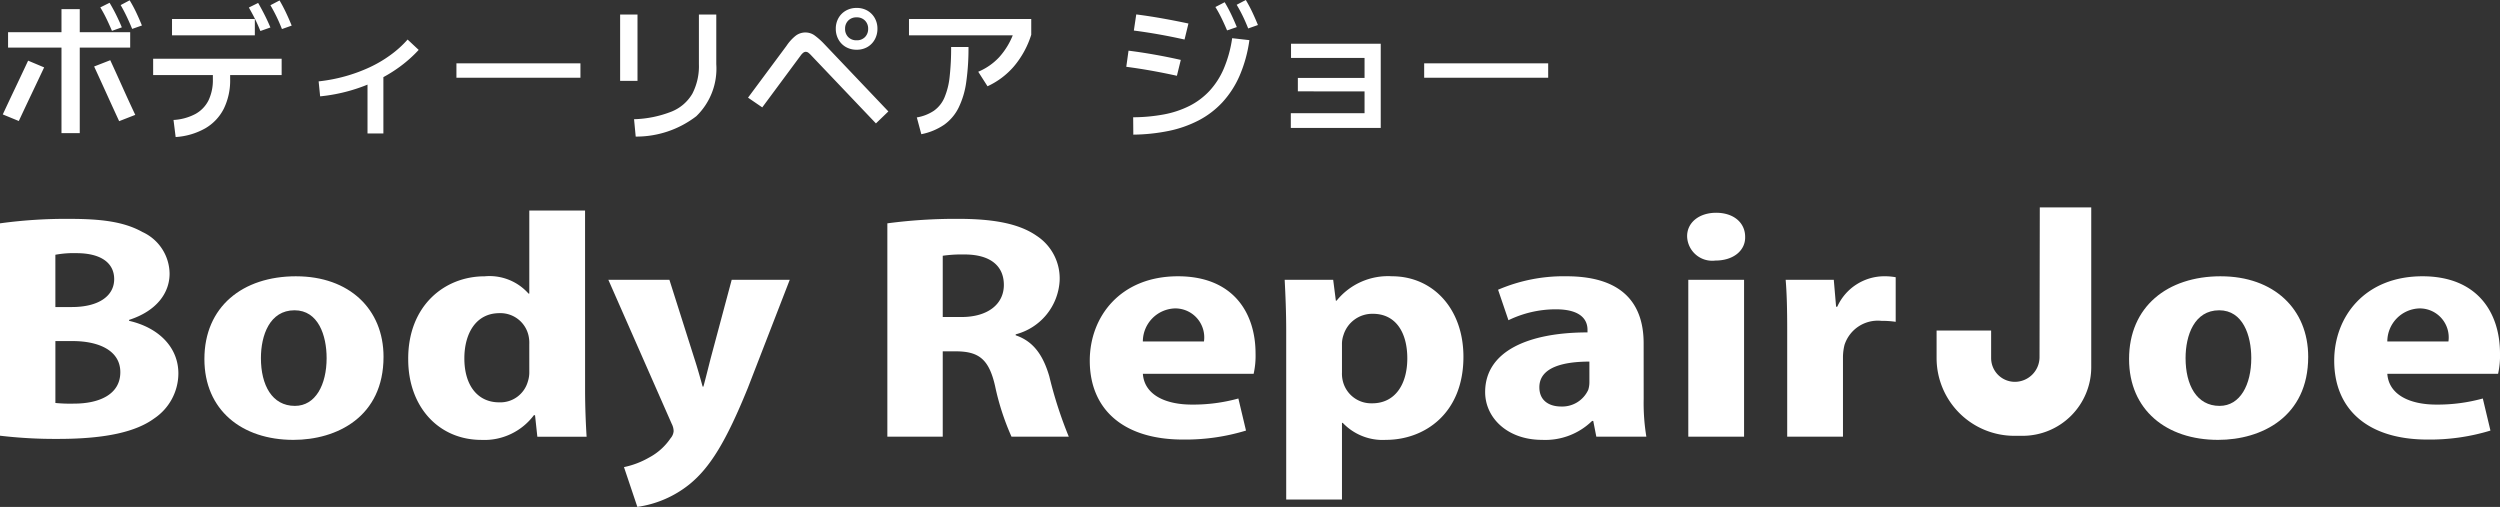
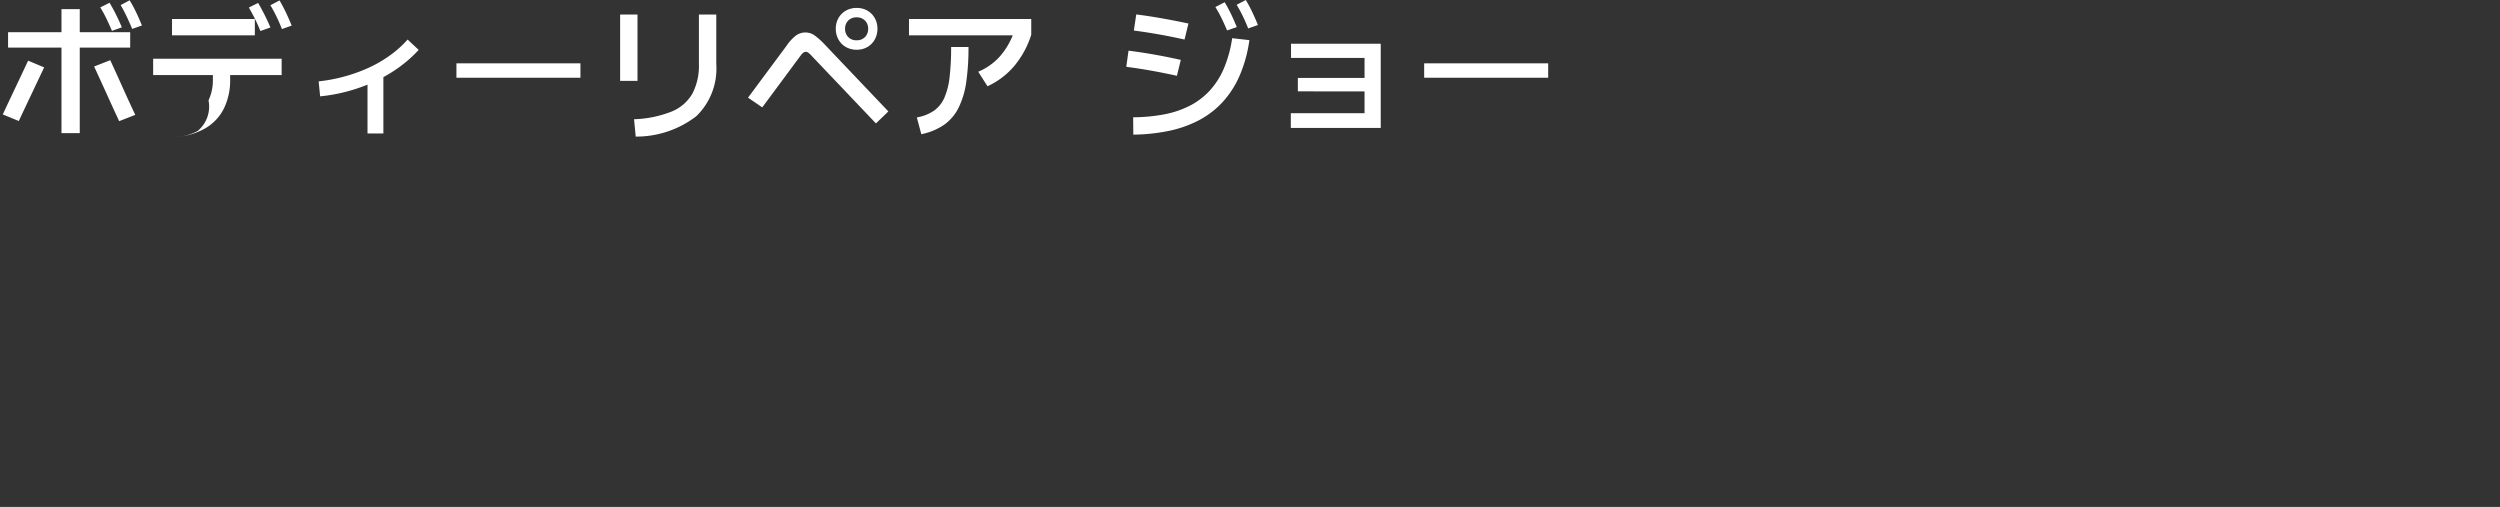
<svg xmlns="http://www.w3.org/2000/svg" width="217" height="44" viewBox="0 0 217 44">
  <rect x="0" y="0" width="217" height="44" fill="#333333" stroke="none" />
  <defs>
    <clipPath id="clip-path">
-       <rect id="長方形_30140" data-name="長方形 30140" width="217" height="26" fill="#fff" />
-     </clipPath>
+       </clipPath>
  </defs>
  <g id="グループ_36359" data-name="グループ 36359" transform="translate(-351.68 -27.312)">
    <g id="グループ_36359-2" data-name="グループ 36359" transform="translate(351.68 45.312)">
      <g id="グループ_36357" data-name="グループ 36357" clip-path="url(#clip-path)">
        <path id="パス_56025" data-name="パス 56025" d="M440.135,13.008a2.147,2.147,0,0,1-2.14,2.135,2.062,2.062,0,0,1-2.061-2.062V10.69H431.2v2.39a6.75,6.75,0,0,0,6.75,6.749h.712a5.962,5.962,0,0,0,5.962-5.962V0h-4.466Z" transform="translate(-263.104 0)" fill="#fff" />
        <path id="パス_56026" data-name="パス 56026" d="M11.206,11.41v-.084c2.42-.78,3.514-2.367,3.514-4.009A4.018,4.018,0,0,0,12.367,3.7c-1.591-.891-3.548-1.142-6.333-1.142A42.012,42.012,0,0,0,0,2.946V21.379a40.733,40.733,0,0,0,5.039.278c4.21,0,6.8-.64,8.355-1.782a4.723,4.723,0,0,0,2.089-3.9c0-2.283-1.724-3.982-4.277-4.566m-6.4-5.736a8.639,8.639,0,0,1,1.823-.139c2.155,0,3.282.863,3.282,2.255,0,1.448-1.326,2.422-3.68,2.422H4.807ZM6.432,18.594a13.116,13.116,0,0,1-1.624-.056V13.165H6.3c2.254,0,4.144.808,4.144,2.7,0,1.949-1.857,2.729-4.012,2.729" transform="translate(0 -1.56)" fill="#fff" />
        <path id="パス_56027" data-name="パス 56027" d="M53.467,15.343c-4.642,0-7.957,2.645-7.957,7.184,0,4.427,3.249,7.016,7.725,7.016,3.779,0,7.824-2,7.824-7.211,0-4.148-2.984-6.988-7.592-6.988m-.1,11.249c-1.989,0-2.951-1.81-2.951-4.149,0-1.977.763-4.149,2.918-4.149,2.056,0,2.785,2.172,2.785,4.149,0,2.311-.961,4.149-2.752,4.149" transform="translate(-27.768 -9.362)" fill="#fff" />
        <path id="パス_56028" data-name="パス 56028" d="M106.24.7H101.4V7.911h-.066a4.532,4.532,0,0,0-3.813-1.5c-3.514,0-6.664,2.589-6.631,7.211,0,4.093,2.619,6.989,6.366,6.989a5.371,5.371,0,0,0,4.542-2.144h.1l.2,1.866h4.277c-.066-1-.133-2.589-.133-4.065ZM101.4,14.649a2.617,2.617,0,0,1-.133.919A2.481,2.481,0,0,1,98.78,17.35c-1.823,0-3.017-1.42-3.017-3.815,0-2.144.994-3.926,3.05-3.926a2.5,2.5,0,0,1,2.52,1.949,2.891,2.891,0,0,1,.066.752Z" transform="translate(-55.457 -0.427)" fill="#fff" />
        <path id="パス_56029" data-name="パス 56029" d="M144.325,22.95c-.2.78-.431,1.726-.63,2.45h-.066c-.2-.724-.464-1.67-.729-2.478l-2.155-6.794h-5.3l5.5,12.5a1.431,1.431,0,0,1,.166.64,1.07,1.07,0,0,1-.265.613,5.173,5.173,0,0,1-1.856,1.67,7.388,7.388,0,0,1-2.189.835l1.161,3.453a9.293,9.293,0,0,0,4.509-1.949c1.824-1.476,3.216-3.787,5.073-8.353l3.647-9.411h-5.039Z" transform="translate(-82.64 -9.841)" fill="#fff" />
        <path id="パス_56030" data-name="パス 56030" d="M208.714,12.664V12.58a5.1,5.1,0,0,0,3.813-4.622,4.418,4.418,0,0,0-1.989-3.926c-1.558-1.086-3.813-1.476-6.83-1.476a44.991,44.991,0,0,0-6.134.39V21.463h4.808V14.056h1.226c1.89.028,2.785.668,3.316,3.007a21.869,21.869,0,0,0,1.426,4.4h4.973a36.054,36.054,0,0,1-1.691-5.235c-.531-1.81-1.359-3.035-2.918-3.564m-4.708-1.587h-1.624V5.759a11.789,11.789,0,0,1,1.89-.111c2.222,0,3.415.975,3.415,2.645,0,1.643-1.359,2.784-3.68,2.784" transform="translate(-120.552 -1.56)" fill="#fff" />
        <path id="パス_56031" data-name="パス 56031" d="M250.3,15.343c-5.006,0-7.659,3.508-7.659,7.323,0,4.232,2.918,6.849,8.09,6.849a18.017,18.017,0,0,0,5.471-.78l-.663-2.784a14.688,14.688,0,0,1-4.045.529c-2.222,0-4.111-.808-4.244-2.673h9.615a7.12,7.12,0,0,0,.166-1.754c0-3.592-1.989-6.71-6.731-6.71M247.248,21a2.878,2.878,0,0,1,2.785-2.868A2.514,2.514,0,0,1,252.553,21Z" transform="translate(-148.049 -9.362)" fill="#fff" />
        <path id="パス_56032" data-name="パス 56032" d="M295.355,15.342a5.74,5.74,0,0,0-4.807,2.116h-.066l-.232-1.81h-4.21c.066,1.281.133,2.757.133,4.483v14.59h4.84V28.066h.067a4.776,4.776,0,0,0,3.746,1.476c3.349,0,6.73-2.283,6.73-7.211,0-4.176-2.652-6.989-6.2-6.989m-1.724,11.026a2.527,2.527,0,0,1-2.486-1.726,2.673,2.673,0,0,1-.133-.947V21.273a2.344,2.344,0,0,1,.133-.835A2.615,2.615,0,0,1,293.7,18.6c1.956,0,2.984,1.587,2.984,3.87,0,2.255-1.061,3.9-3.05,3.9" transform="translate(-174.53 -9.362)" fill="#fff" />
        <path id="パス_56033" data-name="パス 56033" d="M344.432,21.163c0-3.062-1.459-5.819-6.7-5.819a14.372,14.372,0,0,0-5.935,1.169l.9,2.645a9.416,9.416,0,0,1,4.111-.947c2.222,0,2.752.947,2.752,1.782v.223c-5.106,0-8.885,1.615-8.885,5.179,0,2.227,1.923,4.148,4.94,4.148a5.816,5.816,0,0,0,4.343-1.643h.1l.266,1.364h4.343a17.921,17.921,0,0,1-.232-3.258Zm-4.708,3.369a2.195,2.195,0,0,1-.1.668,2.484,2.484,0,0,1-2.354,1.448c-1.028,0-1.89-.5-1.89-1.67,0-1.726,2.056-2.228,4.343-2.228Z" transform="translate(-201.764 -9.363)" fill="#fff" />
        <rect id="長方形_30139" data-name="長方形 30139" width="4.841" height="13.616" transform="translate(146.544 6.287)" fill="#fff" />
        <path id="パス_56034" data-name="パス 56034" d="M378.17,1.2c-1.492,0-2.553.863-2.52,2.088A2.181,2.181,0,0,0,378.1,5.349c1.591,0,2.619-.891,2.586-2.061,0-1.225-.995-2.088-2.52-2.088" transform="translate(-229.207 -0.732)" fill="#fff" />
-         <path id="パス_56035" data-name="パス 56035" d="M402.07,17.986h-.1l-.2-2.339h-4.177c.1,1.2.133,2.561.133,4.371v9.244h4.841V22.358A4.531,4.531,0,0,1,402.7,21.3a3.037,3.037,0,0,1,3.216-2.088,7.783,7.783,0,0,1,1.227.083v-3.87a5.314,5.314,0,0,0-1.028-.084,4.483,4.483,0,0,0-4.045,2.645" transform="translate(-242.597 -9.361)" fill="#fff" />
        <path id="パス_56036" data-name="パス 56036" d="M482.008,15.343h0c-4.641,0-7.957,2.645-7.957,7.184,0,4.427,3.249,7.016,7.725,7.016,3.779,0,7.824-2,7.824-7.211,0-4.148-2.984-6.988-7.593-6.988m-.1,11.249c-1.989,0-2.951-1.81-2.951-4.149,0-1.977.763-4.149,2.918-4.149,2.056,0,2.785,2.172,2.785,4.149,0,2.311-.961,4.149-2.752,4.149" transform="translate(-289.248 -9.362)" fill="#fff" />
        <path id="パス_56037" data-name="パス 56037" d="M534.12,22.053c0-3.592-1.989-6.71-6.731-6.71-5.006,0-7.659,3.508-7.659,7.323,0,4.232,2.918,6.849,8.09,6.849a18.017,18.017,0,0,0,5.471-.78l-.663-2.784a14.689,14.689,0,0,1-4.045.529c-2.222,0-4.111-.808-4.244-2.673h9.615a7.122,7.122,0,0,0,.166-1.754M524.339,21a2.878,2.878,0,0,1,2.785-2.868A2.515,2.515,0,0,1,529.644,21Z" transform="translate(-317.12 -9.362)" fill="#fff" />
      </g>
    </g>
    <g id="グループ_36360" data-name="グループ 36360" transform="translate(351.921 27.312)">
-       <path id="パス_56038" data-name="パス 56038" d="M-44.3-6.929V-8.268H-33.7v1.339ZM-39.663.494V-10.27h1.586V.494ZM-43.368-.559l-1.391-.572q.546-1.17,1.1-2.334t1.1-2.333l1.391.585q-.546,1.157-1.1,2.321T-43.368-.559Zm8.71.013q-.546-1.183-1.086-2.373t-1.085-2.372l1.4-.546q.546,1.183,1.079,2.372t1.092,2.373Zm-.624-7.839q-.26-.611-.5-1.1a10.658,10.658,0,0,0-.513-.936l.806-.4q.312.52.578,1.06t.487,1.072Zm1.755-.169q-.26-.624-.5-1.124t-.5-.943l.78-.416a11.446,11.446,0,0,1,.585,1.086q.26.553.481,1.1Zm12.974,2.587V-4.55H-31.707V-5.967Zm-9.2,6.8L-29.939-.65a4.594,4.594,0,0,0,1.9-.52A2.747,2.747,0,0,0-26.9-2.353a4.066,4.066,0,0,0,.377-1.833V-5.408h1.5v1.222a5.578,5.578,0,0,1-.546,2.548A4.121,4.121,0,0,1-27.176.072,5.985,5.985,0,0,1-29.757.832ZM-22.88-9.412v1.417h-7.189V-9.412Zm.481,1.04q-.247-.611-.494-1.1t-.507-.936l.806-.4q.3.52.572,1.059t.494,1.072Zm1.872-.169q-.247-.624-.494-1.125t-.507-.943l.793-.416q.312.533.572,1.085t.481,1.1ZM-17.212-2.7l-.13-1.3a14.2,14.2,0,0,0,2.307-.442,13.95,13.95,0,0,0,2.106-.773A10.875,10.875,0,0,0-11.1-6.292,8.964,8.964,0,0,0-9.62-7.631l.962.9a11.359,11.359,0,0,1-1.677,1.489,12.7,12.7,0,0,1-2.028,1.2,14.56,14.56,0,0,1-2.314.865A14.64,14.64,0,0,1-17.212-2.7ZM-13.1-4.55h1.378V.52H-13.1ZM5.382-5.564v1.248H-5.382V-5.564Zm4.953,1.521H8.827V-9.8h1.508ZM10.179.793,10.036-.715a9.584,9.584,0,0,0,3.257-.663A3.673,3.673,0,0,0,15.1-2.938,5.21,5.21,0,0,0,15.665-5.5V-9.8h1.508v4.3A5.744,5.744,0,0,1,15.438-.975,8.549,8.549,0,0,1,10.179.793ZM32.11-1.391,31.031-.351l-5.59-5.876a2.187,2.187,0,0,0-.26-.247.381.381,0,0,0-.234-.091.362.362,0,0,0-.221.078,1.168,1.168,0,0,0-.221.234L21.164-1.742l-1.235-.845,3.341-4.5a3.849,3.849,0,0,1,.767-.852,1.378,1.378,0,0,1,.871-.305,1.355,1.355,0,0,1,.806.26,6.133,6.133,0,0,1,.806.715ZM29.354-6.747a1.84,1.84,0,0,1-.93-.234,1.686,1.686,0,0,1-.643-.65,1.876,1.876,0,0,1-.234-.936,1.84,1.84,0,0,1,.234-.93,1.7,1.7,0,0,1,.643-.643,1.84,1.84,0,0,1,.93-.234,1.83,1.83,0,0,1,.936.234,1.713,1.713,0,0,1,.637.643,1.84,1.84,0,0,1,.234.93,1.876,1.876,0,0,1-.234.936,1.7,1.7,0,0,1-.637.65A1.83,1.83,0,0,1,29.354-6.747Zm0-.819a.971.971,0,0,0,.728-.28.989.989,0,0,0,.273-.722.972.972,0,0,0-.273-.708.971.971,0,0,0-.728-.28.971.971,0,0,0-.728.28.972.972,0,0,0-.273.708.989.989,0,0,0,.273.722A.971.971,0,0,0,29.354-7.566ZM40.716-3.575,39.91-4.836A5.244,5.244,0,0,0,41.73-6.1a6.367,6.367,0,0,0,1.261-2.119l.273.221H33.9V-9.412H44.512v1.365A7.933,7.933,0,0,1,43-5.291,6.742,6.742,0,0,1,40.716-3.575ZM34.97.585,34.58-.871a3.777,3.777,0,0,0,1.482-.579,2.694,2.694,0,0,0,.91-1.131,6.239,6.239,0,0,0,.455-1.807,22.206,22.206,0,0,0,.13-2.593h1.508a20.8,20.8,0,0,1-.195,3.035,7.31,7.31,0,0,1-.663,2.23A4,4,0,0,1,36.952-.234,5.351,5.351,0,0,1,34.97.585Z" transform="translate(44.759 11.063)" fill="#fff" />
+       <path id="パス_56038" data-name="パス 56038" d="M-44.3-6.929V-8.268H-33.7v1.339ZM-39.663.494V-10.27h1.586V.494ZM-43.368-.559l-1.391-.572q.546-1.17,1.1-2.334t1.1-2.333l1.391.585q-.546,1.157-1.1,2.321T-43.368-.559Zm8.71.013q-.546-1.183-1.086-2.373t-1.085-2.372l1.4-.546q.546,1.183,1.079,2.372t1.092,2.373Zm-.624-7.839q-.26-.611-.5-1.1a10.658,10.658,0,0,0-.513-.936l.806-.4q.312.52.578,1.06t.487,1.072Zm1.755-.169q-.26-.624-.5-1.124t-.5-.943l.78-.416a11.446,11.446,0,0,1,.585,1.086q.26.553.481,1.1Zm12.974,2.587V-4.55H-31.707V-5.967Zm-9.2,6.8a4.594,4.594,0,0,0,1.9-.52A2.747,2.747,0,0,0-26.9-2.353a4.066,4.066,0,0,0,.377-1.833V-5.408h1.5v1.222a5.578,5.578,0,0,1-.546,2.548A4.121,4.121,0,0,1-27.176.072,5.985,5.985,0,0,1-29.757.832ZM-22.88-9.412v1.417h-7.189V-9.412Zm.481,1.04q-.247-.611-.494-1.1t-.507-.936l.806-.4q.3.52.572,1.059t.494,1.072Zm1.872-.169q-.247-.624-.494-1.125t-.507-.943l.793-.416q.312.533.572,1.085t.481,1.1ZM-17.212-2.7l-.13-1.3a14.2,14.2,0,0,0,2.307-.442,13.95,13.95,0,0,0,2.106-.773A10.875,10.875,0,0,0-11.1-6.292,8.964,8.964,0,0,0-9.62-7.631l.962.9a11.359,11.359,0,0,1-1.677,1.489,12.7,12.7,0,0,1-2.028,1.2,14.56,14.56,0,0,1-2.314.865A14.64,14.64,0,0,1-17.212-2.7ZM-13.1-4.55h1.378V.52H-13.1ZM5.382-5.564v1.248H-5.382V-5.564Zm4.953,1.521H8.827V-9.8h1.508ZM10.179.793,10.036-.715a9.584,9.584,0,0,0,3.257-.663A3.673,3.673,0,0,0,15.1-2.938,5.21,5.21,0,0,0,15.665-5.5V-9.8h1.508v4.3A5.744,5.744,0,0,1,15.438-.975,8.549,8.549,0,0,1,10.179.793ZM32.11-1.391,31.031-.351l-5.59-5.876a2.187,2.187,0,0,0-.26-.247.381.381,0,0,0-.234-.091.362.362,0,0,0-.221.078,1.168,1.168,0,0,0-.221.234L21.164-1.742l-1.235-.845,3.341-4.5a3.849,3.849,0,0,1,.767-.852,1.378,1.378,0,0,1,.871-.305,1.355,1.355,0,0,1,.806.26,6.133,6.133,0,0,1,.806.715ZM29.354-6.747a1.84,1.84,0,0,1-.93-.234,1.686,1.686,0,0,1-.643-.65,1.876,1.876,0,0,1-.234-.936,1.84,1.84,0,0,1,.234-.93,1.7,1.7,0,0,1,.643-.643,1.84,1.84,0,0,1,.93-.234,1.83,1.83,0,0,1,.936.234,1.713,1.713,0,0,1,.637.643,1.84,1.84,0,0,1,.234.93,1.876,1.876,0,0,1-.234.936,1.7,1.7,0,0,1-.637.65A1.83,1.83,0,0,1,29.354-6.747Zm0-.819a.971.971,0,0,0,.728-.28.989.989,0,0,0,.273-.722.972.972,0,0,0-.273-.708.971.971,0,0,0-.728-.28.971.971,0,0,0-.728.28.972.972,0,0,0-.273.708.989.989,0,0,0,.273.722A.971.971,0,0,0,29.354-7.566ZM40.716-3.575,39.91-4.836A5.244,5.244,0,0,0,41.73-6.1a6.367,6.367,0,0,0,1.261-2.119l.273.221H33.9V-9.412H44.512v1.365A7.933,7.933,0,0,1,43-5.291,6.742,6.742,0,0,1,40.716-3.575ZM34.97.585,34.58-.871a3.777,3.777,0,0,0,1.482-.579,2.694,2.694,0,0,0,.91-1.131,6.239,6.239,0,0,0,.455-1.807,22.206,22.206,0,0,0,.13-2.593h1.508a20.8,20.8,0,0,1-.195,3.035,7.31,7.31,0,0,1-.663,2.23A4,4,0,0,1,36.952-.234,5.351,5.351,0,0,1,34.97.585Z" transform="translate(44.759 11.063)" fill="#fff" />
      <path id="パス_56039" data-name="パス 56039" d="M-12.844-9.022l-.338,1.391q-1.105-.247-2.2-.442t-2.2-.338l.208-1.4q1.118.143,2.256.345T-12.844-9.022Zm-.663,3.159-.338,1.378q-1.118-.247-2.21-.442t-2.184-.338l.195-1.4q1.131.143,2.269.345T-13.507-5.863ZM-17.628.624l-.013-1.508a14.9,14.9,0,0,0,2.665-.247,8.334,8.334,0,0,0,2.21-.734A6.24,6.24,0,0,0-11.03-3.159,6.74,6.74,0,0,0-9.782-5.09a10.609,10.609,0,0,0,.734-2.658l1.495.169a11.832,11.832,0,0,1-.858,3.107A8.286,8.286,0,0,1-9.9-2.178,7.61,7.61,0,0,1-11.96-.611,10.025,10.025,0,0,1-14.553.3,16.2,16.2,0,0,1-17.628.624ZM-9.49-8.424q-.26-.611-.5-1.1t-.514-.93l.806-.416q.312.52.572,1.066t.481,1.092Zm1.833-.169q-.247-.624-.494-1.125t-.507-.93l.793-.416a12.083,12.083,0,0,1,.572,1.072q.26.553.481,1.1Zm3.7,8.632V-1.235h6.4v-4.8H-3.939V-7.267H3.848V.039Zm.611-3.172V-4.3h6.6v1.17ZM18.382-5.564v1.248H7.618V-5.564Z" transform="translate(115.759 11.063)" fill="#fff" />
    </g>
  </g>
</svg>